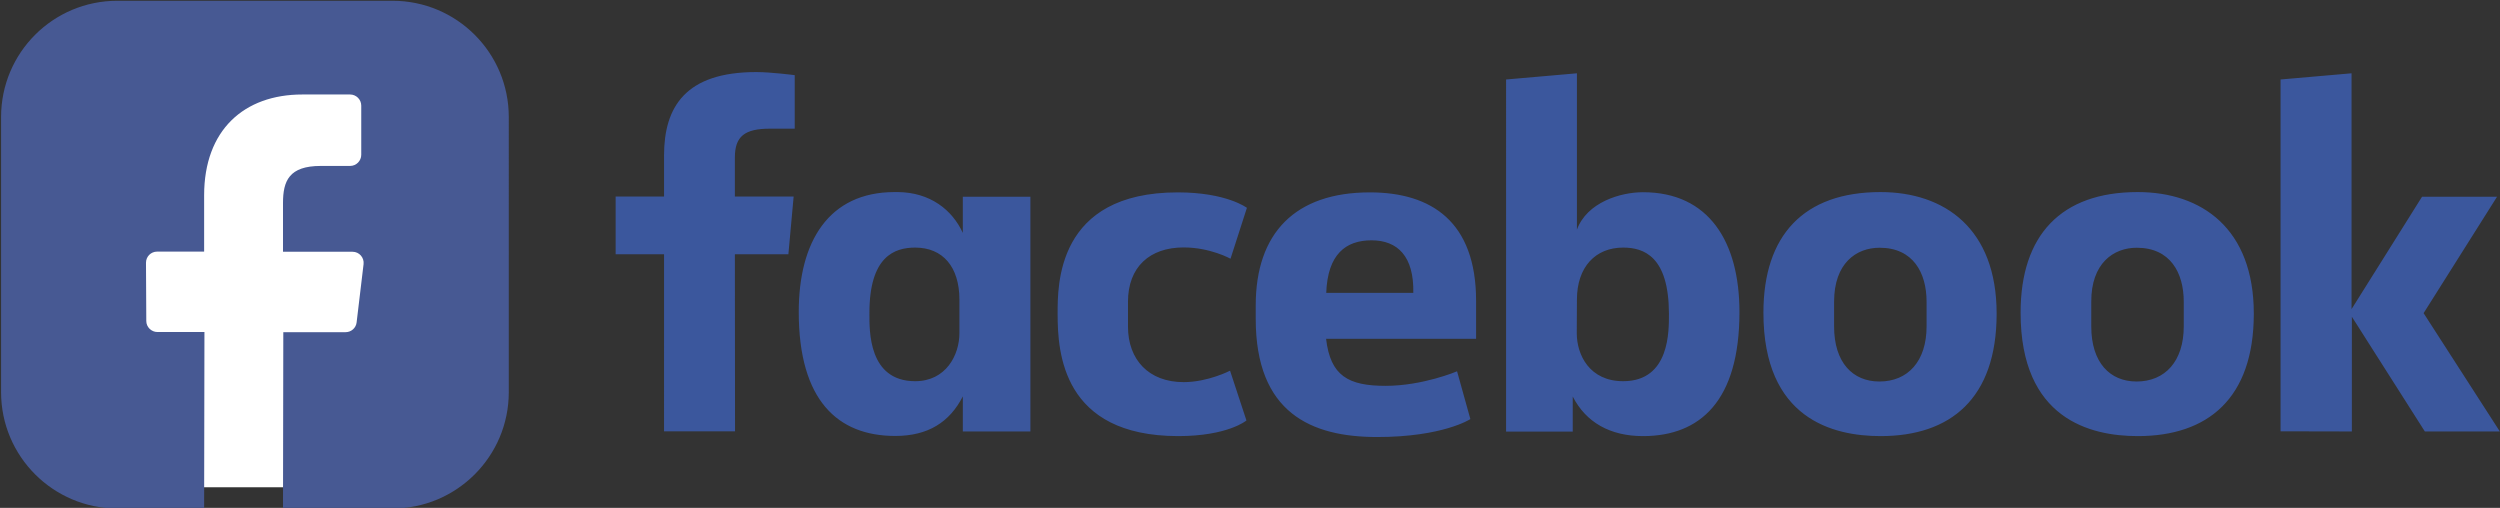
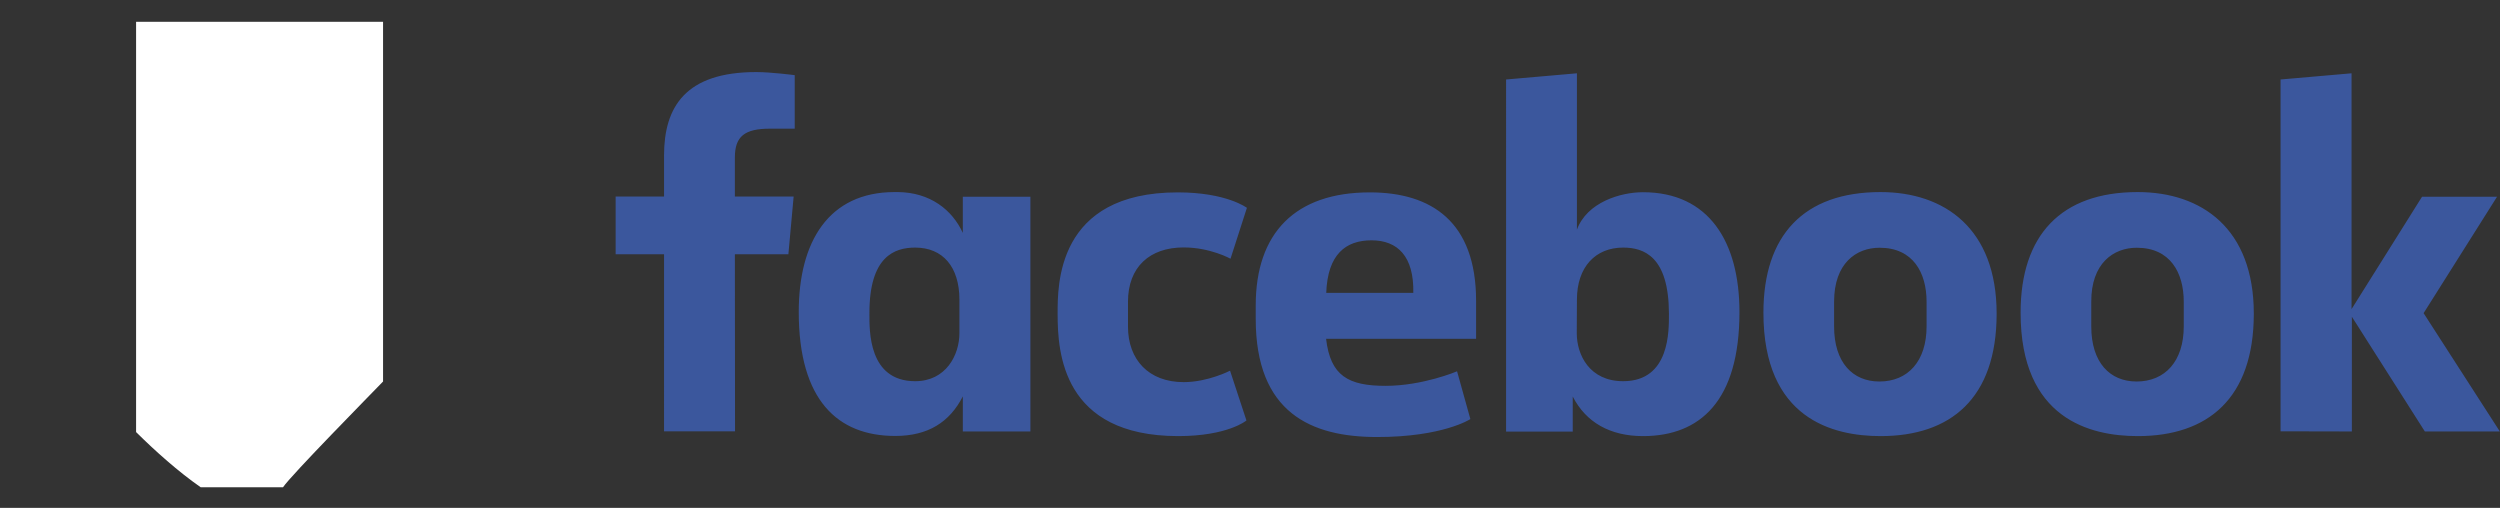
<svg xmlns="http://www.w3.org/2000/svg" version="1.1" id="Warstwa_1" x="0px" y="0px" viewBox="0 0 1616.6 328.4" style="enable-background:new 0 0 1616.6 328.4;" xml:space="preserve">
  <rect x="0" y="0" width="1616.6" height="328.4" fill="#333333" stroke="none" />
  <style type="text/css">
	.st0{fill:#FFFFFF;}
	.st1{fill:#475993;}
	.st2{fill:#3B579D;}
</style>
  <g>
    <path class="st0" d="M88,14.1v265.3c12.5,12.4,27.3,25.6,41.8,35.7H183c5-7.6,56.9-60.3,64.7-68.4V14.1H88z" />
-     <path class="st1" d="M253.8,0.5H75.9C34.3,0.5,0.7,34.1,0.7,75.7v177.9c0,41.5,33.7,75.2,75.2,75.2H132l0.2-114.1h-30.4   c-3.9,0-7.2-3.2-7.2-7.1l-0.2-37.7c0-4,3.2-7.2,7.2-7.2H132v-36.4c0-42.2,25.8-65.2,63.5-65.2h30.9c3.9,0,7.2,3.2,7.2,7.2v31.8   c0,3.9-3.2,7.2-7.2,7.2h-19c-20.5,0-24.4,9.7-24.4,24v31.5h45c4.3,0,7.6,3.8,7.1,8l-4.5,37.7c-0.4,3.6-3.5,6.3-7.1,6.3h-40.3   l-0.2,114h70.8c41.5,0,75.2-33.7,75.2-75.2V75.7C329,34.1,295.3,0.5,253.8,0.5z" />
    <path class="st2" d="M475.3,278.9h-45.9V164.4h-31.3v-37.3h31.3v-26.5c0-31.4,13.8-54,59.6-54c9.7,0,24.9,2,24.9,2v34.6h-16   c-16.3,0-22.7,4.9-22.7,18.6v25.3h38l-3.4,37.3h-34.6L475.3,278.9L475.3,278.9L475.3,278.9z M580.6,124.2c-0.7,0-1.4,0-2.1,0   c-42.6,0-62,32-62,77.5c0,57.3,25.3,80.2,62.4,80.2c21.2,0,35.2-8.9,43.7-25.6V279h43.7V127.2h-43.7v23.4   C615.7,135.6,601.4,124.4,580.6,124.2L580.6,124.2L580.6,124.2z M591.8,160.1c17.9,0,28.6,12.5,28.6,33.7v21.6   c0,14.3-8.8,31.1-28.6,31.1c-30.4,0-29.6-32.9-29.6-43.8C562.1,165.8,578.4,160.1,591.8,160.1L591.8,160.1z M683.9,203.1   c0-18.4-0.9-78.7,77.7-78.7c31.6,0,44.7,10,44.7,10l-10.6,32.9c0,0-13.1-7.3-30.3-7.3c-22,0-36,12.7-36,35.1v16.1   c0,21.5,13.5,35.9,36,35.9c15.7,0,30-7.4,30-7.4l10.6,32.2c0,0-12,10.1-44.2,10.1C687,281.9,683.9,227.9,683.9,203.1L683.9,203.1   L683.9,203.1z M1062.4,124.3c42.6,0,62.4,32,62.4,77.5c0,57.3-25.3,80.2-62.4,80.2c-21.2,0-36.9-8.9-45.4-25.6v22.7h-43.1V51.4   l45.8-4v101.1C1026.2,130.8,1047.9,124.3,1062.4,124.3L1062.4,124.3L1062.4,124.3z M1049.6,160.1c-17.9,0-29.9,12.5-29.9,33.7   l-0.1,21.6c0,14.3,8.4,31.1,30,31.1c30.4,0,29.6-32.9,29.6-43.8C1079.1,165.8,1063,160.1,1049.6,160.1L1049.6,160.1z M885.8,124.4   c-48.3,0-73.8,26.3-73.8,73.1v8.7c0,60.7,35.8,76.4,78.5,76.4c42.6,0,60.3-11.6,60.3-11.6l-8.6-30.9c0,0-22.1,9.4-46.2,9.4   c-24.1,0-35.7-6.4-38.5-30.4h97v-24.8C954.4,143.5,925.8,124.4,885.8,124.4L885.8,124.4L885.8,124.4z M886.9,155.4   c16.7,0,27.5,10.2,27,34h-56.3C858.5,164.4,870.2,155.4,886.9,155.4L886.9,155.4z M1216,124.2c-49.6,0-75.7,27.9-75.7,78   c0,68.7,45,79.8,75.8,79.8c45.1,0,75-24.2,75-79.2S1257.4,124.2,1216,124.2L1216,124.2L1216,124.2z M1215.4,160.2   c21.8,0,30.4,16.3,30.4,34.9v16c0,22.5-12.1,35.6-30.5,35.6c-17.2,0-29.3-12.2-29.3-35.6v-16C1186,170.2,1200.3,160.2,1215.4,160.2   L1215.4,160.2z M1382.3,124.2c-49.6,0-75.7,27.9-75.7,78c0,68.7,45,79.8,75.8,79.8c45.1,0,75-24.2,75-79.2   S1423.7,124.2,1382.3,124.2L1382.3,124.2L1382.3,124.2z M1381.7,160.2c21.8,0,30.4,16.3,30.4,34.9v16c0,22.5-12.1,35.6-30.5,35.6   c-17.2,0-29.3-12.2-29.3-35.6v-16C1352.2,170.2,1366.7,160.2,1381.7,160.2z M1474.7,278.9V51.4l45.9-4v152.5l45.6-72.7h48.5   l-47.5,75.3l49.3,76.5H1568l-47.2-74.2V279L1474.7,278.9L1474.7,278.9z" />
  </g>
</svg>